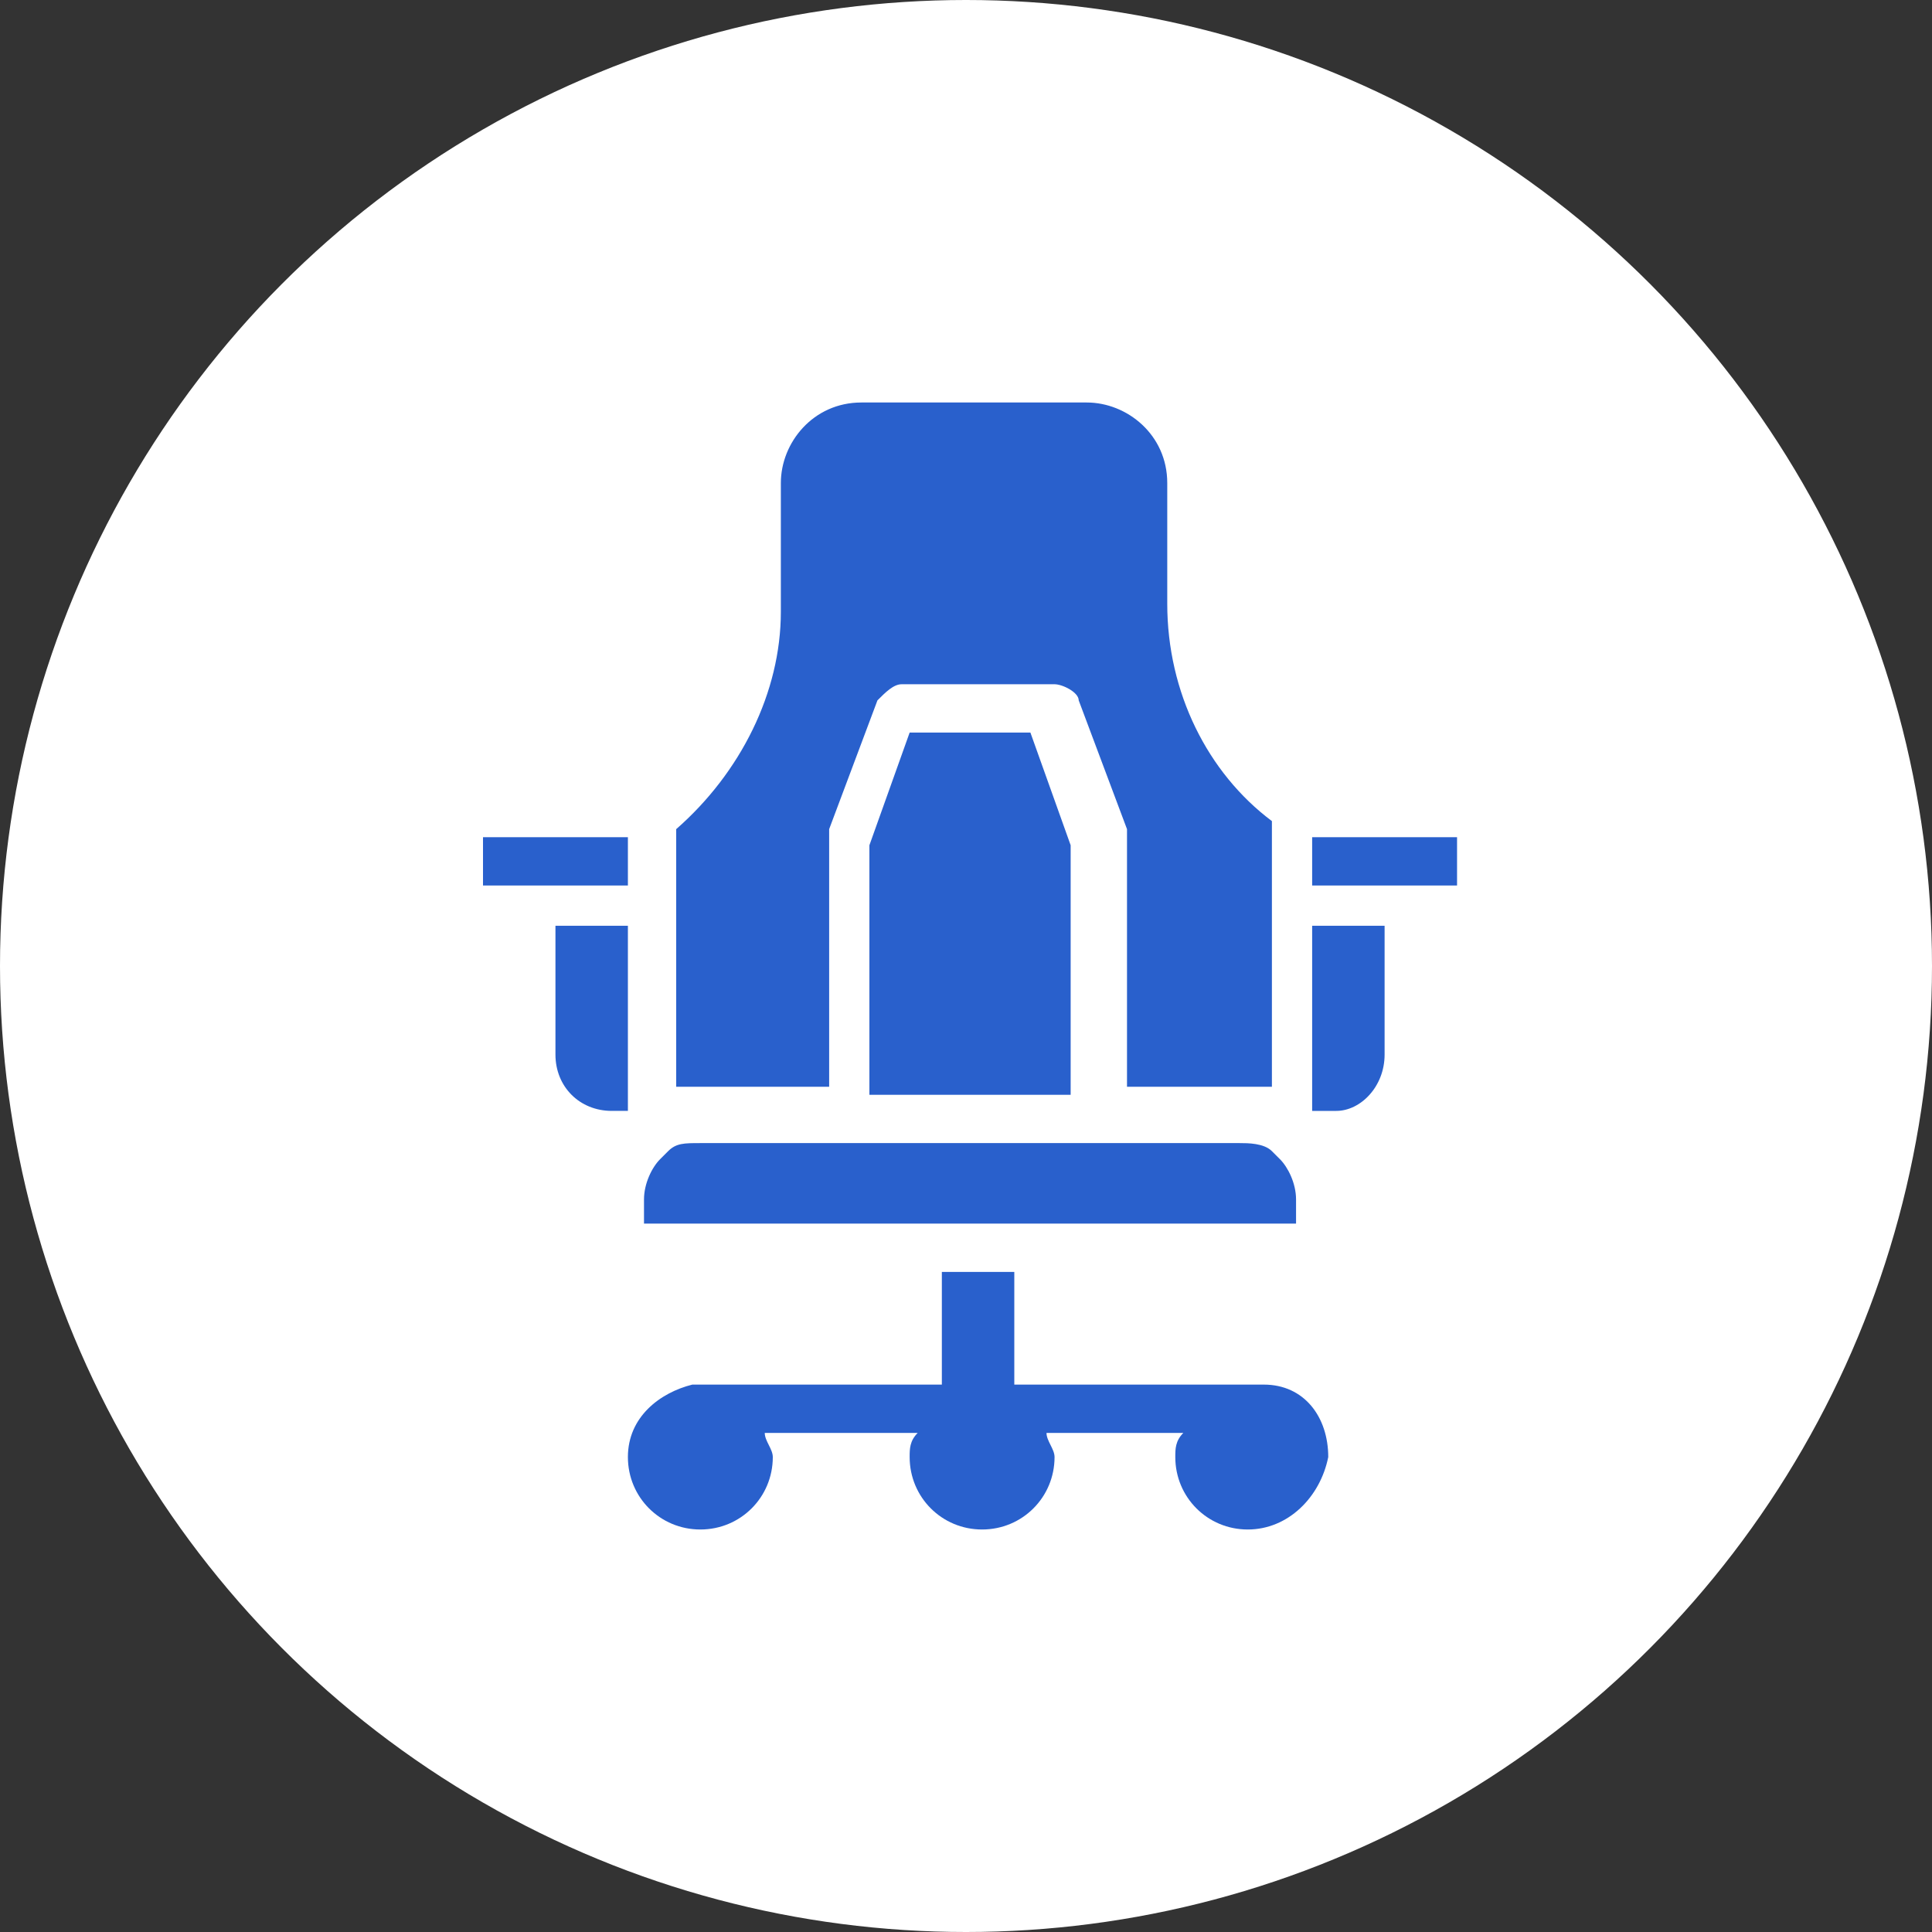
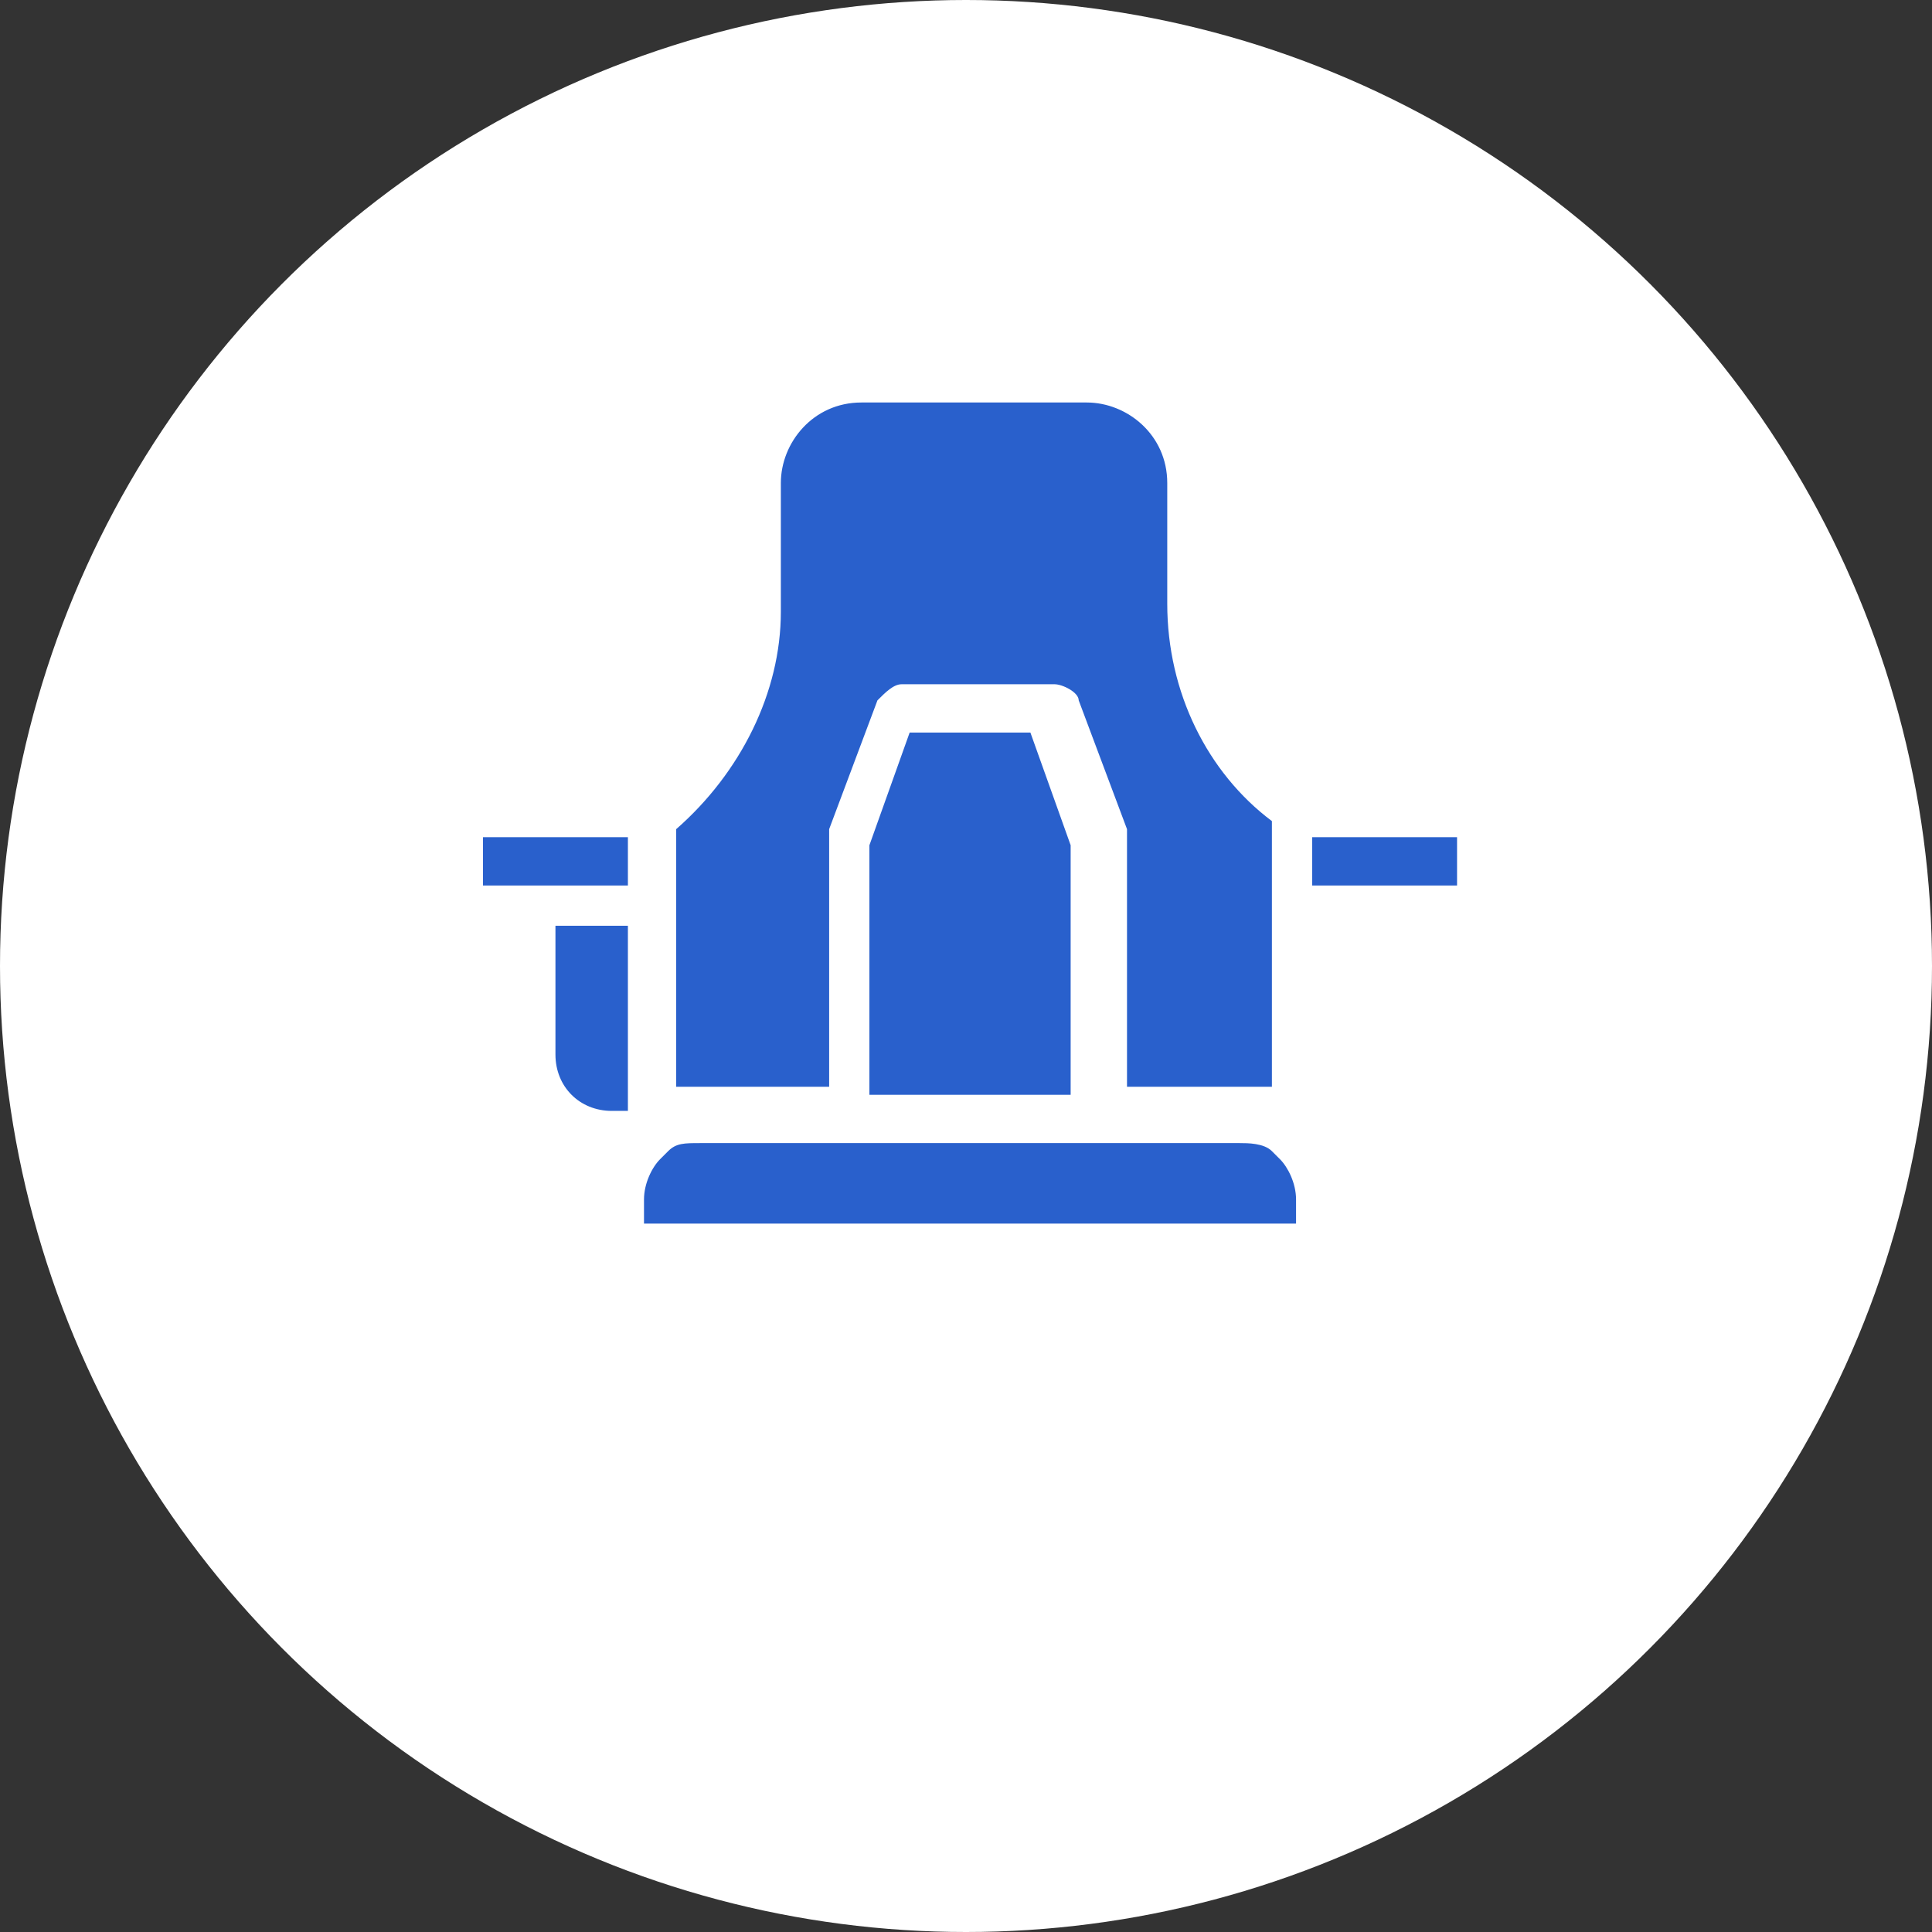
<svg xmlns="http://www.w3.org/2000/svg" version="1.1" id="Layer_1" x="0px" y="0px" viewBox="0 0 24 24" style="enable-background:new 0 0 24 24;" xml:space="preserve">
  <rect x="0" y="0" width="24" height="24" fill="#333333" stroke="none" />
  <style type="text/css">
	.st0{fill-rule:evenodd;clip-rule:evenodd;fill:#2960CC;}
	.st1{fill-rule:evenodd;clip-rule:evenodd;fill:#FFFFFF;}
</style>
  <path class="st0" d="M11.5,6.5h1.2c0.2,0,0.4-0.2,0.4-0.4s-0.2-0.4-0.4-0.4h-1.2c-0.2,0-0.4,0.2-0.4,0.4S11.2,6.5,11.5,6.5z" />
  <circle class="st1" cx="12" cy="12" r="12" />
  <path class="st0" d="M8.4,10.3c0.8-0.7,1.3-1.7,1.3-2.7V6c0-0.5,0.4-1,1-1h2.8c0.5,0,1,0.4,1,1v1.5c0,1.1,0.5,2.1,1.3,2.7v3.3  c-0.1,0-0.2,0-0.3,0h-1.5v-3.1c0,0,0-0.1,0-0.1l-0.6-1.6c0-0.1-0.2-0.2-0.3-0.2h-1.9c-0.1,0-0.2,0.1-0.3,0.2l-0.6,1.6  c0,0,0,0.1,0,0.1v3.1H8.7c-0.1,0-0.2,0-0.3,0V10.3z" />
  <polygon class="st0" points="13.3,10.5 13.3,13.6 10.8,13.6 10.8,10.5 11.3,9.1 12.8,9.1 " />
  <path class="st0" d="M8,14.9c0-0.2,0.1-0.4,0.2-0.5c0,0,0.1-0.1,0.1-0.1c0.1-0.1,0.2-0.1,0.4-0.1h1.8h3.1h1.8c0.1,0,0.3,0,0.4,0.1  c0,0,0.1,0.1,0.1,0.1c0.1,0.1,0.2,0.3,0.2,0.5v0.3h-3.5h-1H8V14.9z" />
  <polygon class="st0" points="6,11 6,10.4 7.8,10.4 7.8,11 6.6,11 " />
  <path class="st0" d="M6.9,13.1v-1.6h0.9v2.3H7.6C7.2,13.8,6.9,13.5,6.9,13.1z" />
-   <path class="st0" d="M15.5,19c-0.5,0-0.9-0.4-0.9-0.9c0-0.1,0-0.2,0.1-0.3h-1.7c0,0.1,0.1,0.2,0.1,0.3c0,0.5-0.4,0.9-0.9,0.9  s-0.9-0.4-0.9-0.9c0-0.1,0-0.2,0.1-0.3H9.5c0,0.1,0.1,0.2,0.1,0.3c0,0.5-0.4,0.9-0.9,0.9s-0.9-0.4-0.9-0.9c0-0.5,0.4-0.8,0.8-0.9  c0.1,0,3,0,3.1,0v-1.4h0.9v1.4c0.1,0,3,0,3.1,0c0.5,0,0.8,0.4,0.8,0.9C16.4,18.6,16,19,15.5,19z" />
-   <path class="st0" d="M17.2,13.1c0,0.4-0.3,0.7-0.6,0.7h-0.3h0v-2.3h0.9V13.1z" />
  <polygon class="st0" points="18.1,11 17.5,11 16.3,11 16.3,10.4 18.1,10.4 " />
</svg>